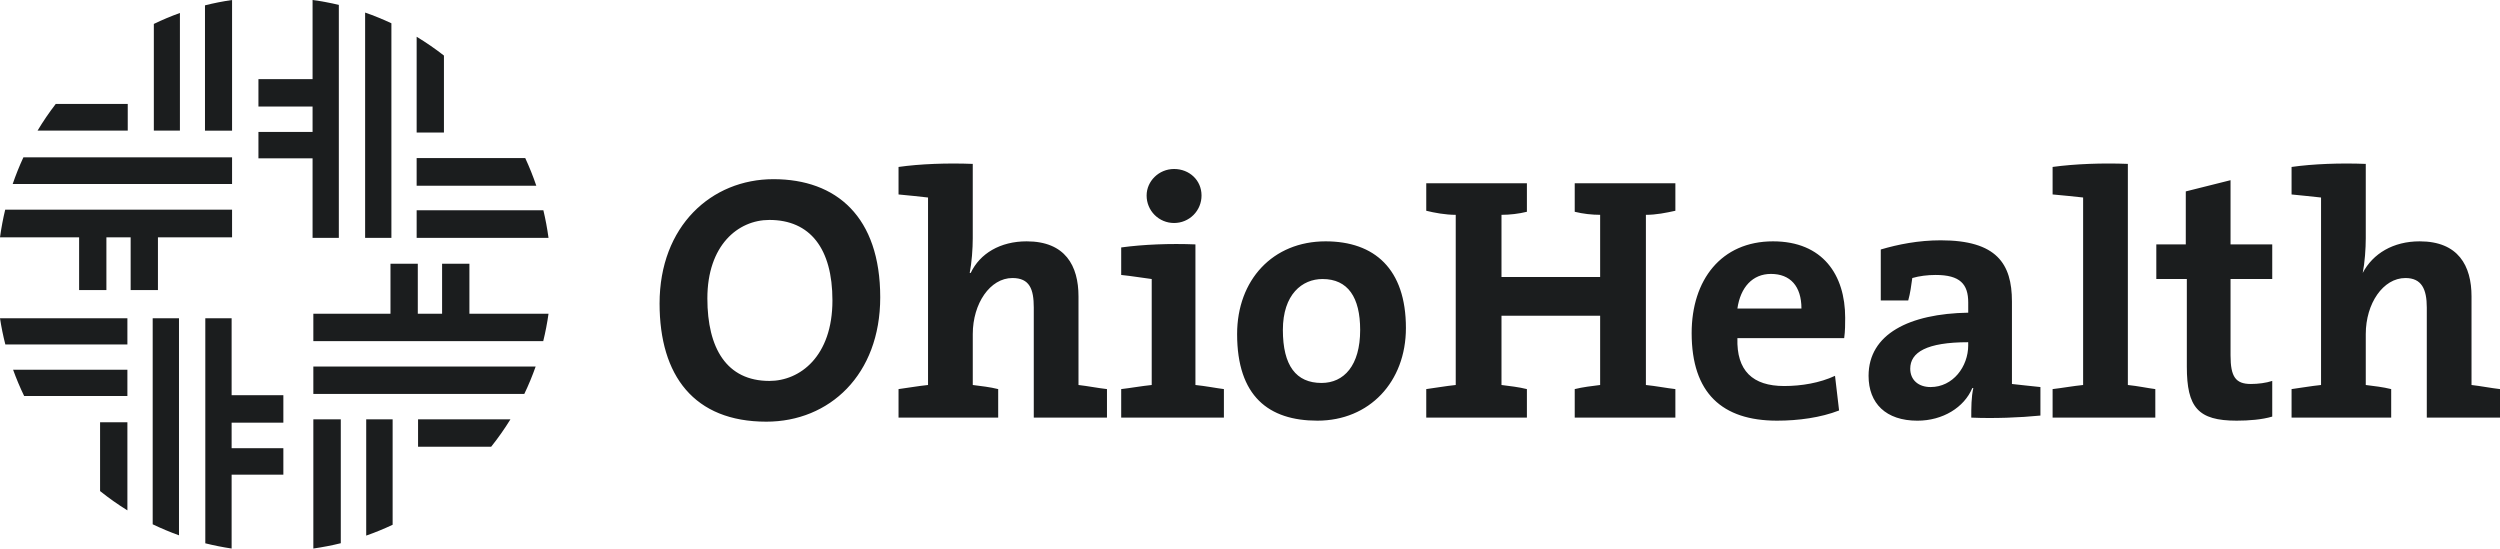
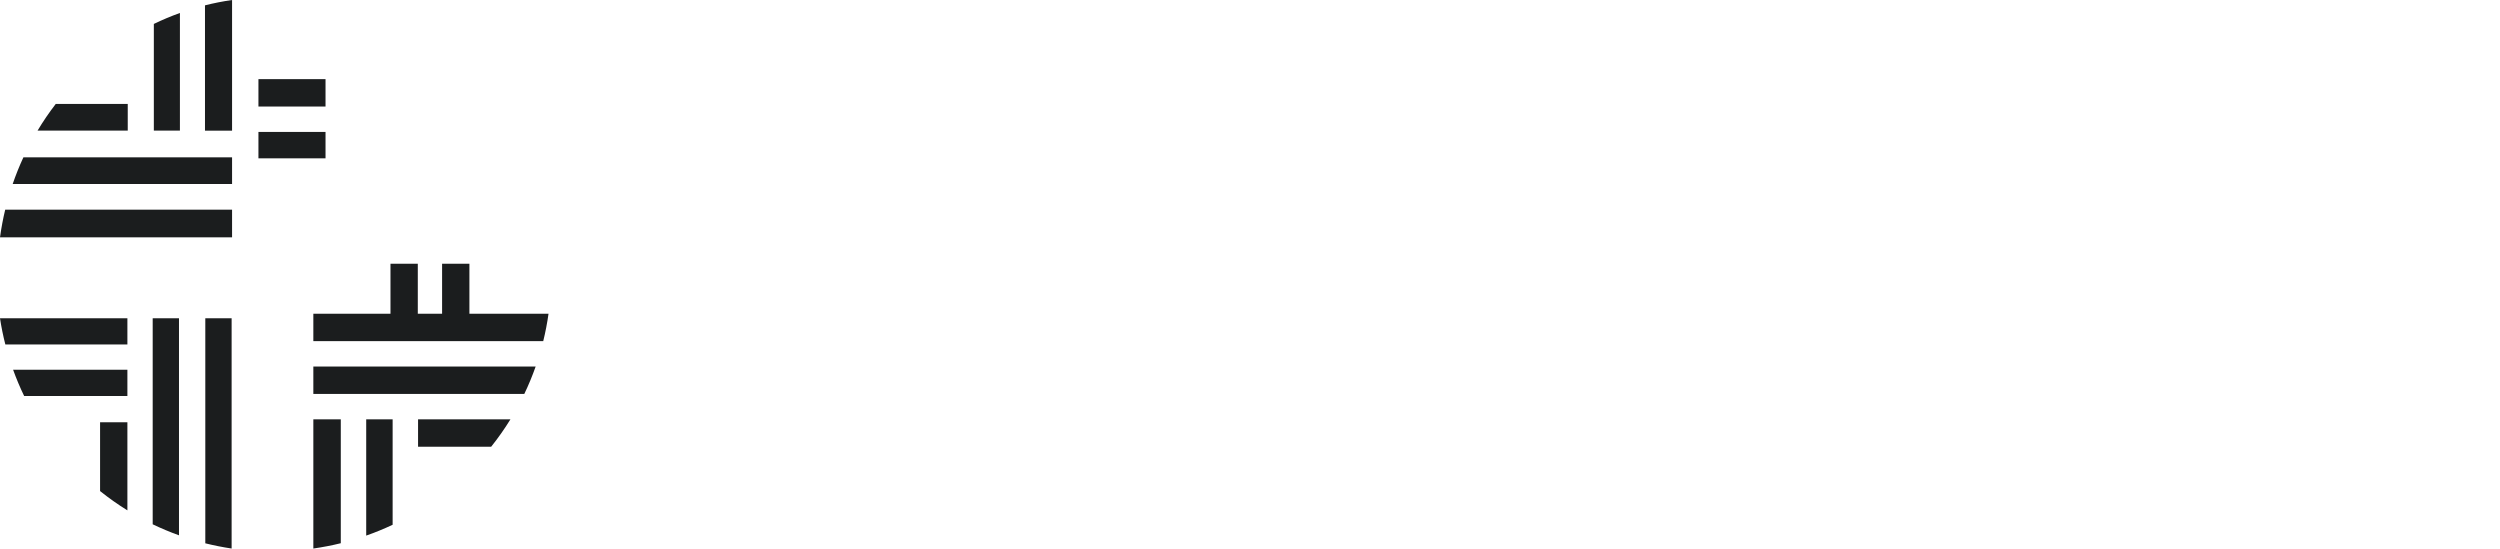
<svg xmlns="http://www.w3.org/2000/svg" width="474px" height="104px" viewBox="0 0 474 104" version="1.1">
  <title>ohiohealth</title>
  <desc>Created with Sketch.</desc>
  <g id="Page-1" stroke="none" stroke-width="1" fill="none" fill-rule="evenodd">
    <g id="Artboard" transform="translate(-1001, -137)" fill="#1b1d1e" fill-rule="nonzero">
      <g id="Group-2" transform="translate(114, 113)">
        <g id="ohiohealth" transform="translate(887, 24)">
          <path d="M44,0 L44,24.771 L38.864,24.771 L38.864,1.013 C40.548,0.588 42.26,0.251 44,0 Z M34.112,2.46 L34.112,24.768 L29.167,24.768 L29.167,4.538 C30.771,3.762 32.42,3.067 34.112,2.46 Z M10.565,19.712 L24.22,19.712 L24.22,24.768 L7.118,24.768 C8.173,23.013 9.321,21.325 10.565,19.712 Z M4.438,29.827 L44,29.827 L44,34.883 L2.406,34.883 C3,33.155 3.679,31.466 4.438,29.827 Z M0.988,39.748 L44,39.748 L44,45 L0,45 C0.245,43.216 0.575,41.464 0.988,39.748 Z" id="Shape" />
-           <path d="M24.771,42.195 L29.945,42.195 L29.945,55 L24.771,55 L24.771,42.195 Z M15,42.195 L20.174,42.195 L20.174,55 L15,55 L15,42.195 Z M78.997,39.867 L103.023,39.867 C103.434,41.581 103.758,43.328 104,45.105 L78.997,45.105 L78.997,39.867 Z M78.997,29.972 L99.586,29.972 C100.372,31.67 101.075,33.42 101.681,35.21 L78.995,35.21 L78.995,29.972 L78.997,29.972 Z M84.171,10.536 L84.171,25.123 L78.997,25.123 L78.997,6.969 C80.795,8.055 82.524,9.248 84.171,10.536 Z M74.21,4.412 L74.21,45.105 L69.227,45.105 L69.227,2.383 C70.931,2.975 72.589,3.654 74.21,4.412 Z M64.243,0.926 L64.243,45.102 L59.263,45.102 L59.263,0 C60.95,0.228 62.612,0.538 64.243,0.926 Z" id="Shape" />
          <path d="M49,25.013 L61.72,25.013 L61.72,30.018 L49,30.018 L49,25.013 Z M49,15 L61.72,15 L61.72,20.199 L49,20.199 L49,15 Z M59.409,79.503 L64.614,79.503 L64.614,102.994 C62.911,103.415 61.175,103.747 59.409,104 L59.409,79.503 Z M69.433,79.503 L74.443,79.503 L74.443,99.496 C72.815,100.265 71.144,100.95 69.433,101.551 L69.433,79.503 Z M79.264,79.503 L96.781,79.503 C95.669,81.309 94.447,83.045 93.124,84.702 L79.264,84.702 L79.264,79.503 Z M59.409,69.49 L101.562,69.49 C100.939,71.261 100.22,72.996 99.408,74.689 L59.409,74.689 L59.409,69.49 Z M59.409,59.48 L104,59.48 C103.754,61.229 103.42,62.964 102.998,64.679 L59.409,64.679 L59.409,59.48 Z" id="Shape" />
          <path d="M74.035,50 L79.215,50 L79.215,62.639 L74.035,62.639 L74.035,50 Z M83.82,50 L89,50 L89,62.639 L83.82,62.639 L83.82,50 Z M0,60.339 L24.154,60.339 L24.154,65.313 L1.013,65.313 C0.592,63.673 0.254,62.013 0,60.339 Z M2.483,70.101 L24.154,70.101 L24.154,75.08 L4.578,75.08 C3.793,73.458 3.094,71.796 2.483,70.101 Z M18.974,80.057 L24.154,80.057 L24.154,96.766 C22.355,95.651 20.626,94.429 18.974,93.106 L18.974,80.057 Z M28.95,60.339 L33.937,60.339 L33.937,101.496 C32.241,100.884 30.576,100.187 28.95,99.407 L28.95,60.339 Z M38.926,60.339 L43.916,60.339 L43.916,104 C42.238,103.751 40.572,103.42 38.926,103.011 L38.926,60.339 Z" id="Shape" />
-           <path d="M41,74.927 L53.725,74.927 L53.725,80.143 L41,80.143 L41,74.927 Z M41,84.973 L53.725,84.973 L53.725,90 L41,90 L41,84.973 Z M166.891,56.38 C166.891,41.121 158.602,33.972 146.647,33.972 C134.888,33.972 125.055,42.86 125.055,57.544 C125.055,71.256 131.611,79.949 145.297,79.949 C157.252,79.949 166.891,71.066 166.891,56.38 Z M157.83,56.962 C157.83,67.59 151.66,72.224 145.877,72.224 C137.777,72.224 134.116,66.042 134.116,56.578 C134.116,46.532 139.899,41.7 145.877,41.7 C153.588,41.7 157.83,47.108 157.83,56.962 Z M209.882,79.178 L209.882,73.772 C208.146,73.577 206.218,73.19 204.482,72.995 L204.482,56.191 C204.482,50.393 201.977,45.758 194.652,45.758 C189.638,45.758 185.782,48.074 184.049,51.745 L183.857,51.745 C184.243,49.814 184.435,47.108 184.435,45.176 L184.435,31.075 C179.616,30.883 174.41,31.075 170.363,31.654 L170.363,36.87 C172.291,37.062 174.413,37.257 175.955,37.449 L175.955,72.995 C174.027,73.19 171.905,73.577 170.363,73.772 L170.363,79.178 L189.257,79.178 L189.257,73.772 C187.716,73.385 185.98,73.19 184.438,72.995 L184.438,63.336 C184.438,57.544 187.716,52.714 191.957,52.714 C195.232,52.714 196.004,54.838 196.004,58.315 L196.004,79.178 L209.882,79.178 Z M227.81,37.062 C227.81,34.164 225.496,32.041 222.604,32.041 C219.713,32.041 217.399,34.359 217.399,37.062 C217.393,38.447 217.94,39.778 218.917,40.757 C219.895,41.737 221.222,42.284 222.604,42.279 C223.987,42.284 225.314,41.737 226.292,40.757 C227.269,39.778 227.816,38.447 227.81,37.062 Z M232.052,79.178 L232.052,73.772 C230.51,73.577 228.582,73.19 226.654,72.995 L226.654,46.337 C221.835,46.145 216.821,46.337 212.579,46.916 L212.579,52.132 C214.507,52.324 216.821,52.714 218.365,52.903 L218.365,72.995 C216.438,73.19 214.316,73.577 212.579,73.772 L212.579,79.178 L232.052,79.178 Z M266.562,62.178 C266.562,50.974 260.582,45.758 251.332,45.758 C241.307,45.758 234.557,53.098 234.557,63.336 C234.557,75.125 240.532,79.759 249.788,79.759 C259.624,79.759 266.562,72.419 266.562,62.178 Z M257.887,62.562 C257.887,69.326 254.801,72.608 250.562,72.608 C245.738,72.608 243.232,69.326 243.232,62.562 C243.232,55.804 246.896,52.903 250.751,52.903 C255.574,52.903 257.887,56.38 257.887,62.562 Z M317.651,79.178 L317.651,73.772 C315.915,73.577 313.987,73.19 312.062,72.995 L312.062,40.734 C313.987,40.734 315.918,40.347 317.651,39.96 L317.651,34.743 L298.568,34.743 L298.568,40.152 C300.107,40.539 301.843,40.731 303.387,40.731 L303.387,52.514 L284.682,52.514 L284.682,40.731 C286.226,40.731 287.962,40.536 289.501,40.152 L289.501,34.743 L270.418,34.743 L270.418,39.96 C271.957,40.347 274.082,40.734 276.007,40.734 L276.007,72.995 C274.082,73.19 271.957,73.577 270.418,73.772 L270.418,79.178 L289.501,79.178 L289.501,73.772 C287.962,73.385 286.226,73.19 284.682,72.995 L284.682,59.86 L303.387,59.86 L303.387,72.995 C301.843,73.19 300.107,73.388 298.568,73.772 L298.568,79.178 L317.651,79.178 Z M349.845,60.249 C349.845,52.132 345.606,45.758 336.162,45.758 C326.326,45.758 320.737,53.098 320.737,63.144 C320.737,74.543 326.523,79.759 336.931,79.759 C340.981,79.759 345.22,79.178 348.69,77.825 L347.92,71.256 C345.026,72.608 341.556,73.19 338.281,73.19 C332.301,73.19 329.223,70.295 329.412,64.113 L349.656,64.113 C349.845,62.757 349.845,61.404 349.845,60.249 Z M341.554,58.504 L329.409,58.504 C329.99,54.451 332.298,51.935 335.768,51.935 C339.434,51.935 341.554,54.256 341.554,58.504 Z M386.864,78.791 L386.864,73.385 C385.128,73.19 383.003,72.993 381.464,72.803 L381.464,57.157 C381.464,50.006 378.57,45.563 367.97,45.563 C363.726,45.563 359.87,46.337 356.595,47.303 L356.595,56.962 L361.801,56.962 C362.187,55.609 362.381,54.067 362.57,52.714 C363.92,52.324 365.459,52.132 367.006,52.132 C371.631,52.132 373.176,53.872 373.176,57.349 L373.176,59.283 C361.99,59.473 354.281,63.336 354.281,71.258 C354.281,76.475 357.562,79.762 363.537,79.762 C368.356,79.762 372.406,77.251 373.945,73.58 L374.139,73.58 C373.753,75.319 373.753,77.251 373.753,79.18 C377.992,79.372 383.003,79.178 386.864,78.791 Z M373.173,65.463 C373.173,69.516 370.284,73.385 366.037,73.385 C363.723,73.385 362.181,72.032 362.181,69.903 C362.181,66.81 365.267,64.884 373.17,64.884 L373.17,65.463 L373.173,65.463 Z M403.442,72.995 L403.442,31.072 C398.623,30.88 393.417,31.072 389.173,31.651 L389.173,36.867 C391.103,37.059 393.417,37.254 394.959,37.446 L394.959,72.995 C393.028,73.19 390.909,73.577 389.173,73.772 L389.173,79.178 L408.648,79.178 L408.648,73.772 C407.103,73.574 405.367,73.19 403.442,72.995 Z M430.817,78.985 L430.817,72.221 C429.661,72.608 428.117,72.803 426.767,72.803 C423.878,72.803 422.911,71.45 422.911,67.392 L422.911,52.903 L430.817,52.903 L430.817,46.337 L422.911,46.337 L422.911,34.164 L414.425,36.291 L414.425,46.337 L408.837,46.337 L408.837,52.903 L414.623,52.903 L414.623,69.519 C414.623,77.248 416.742,79.759 424.067,79.759 C426.381,79.759 428.886,79.562 430.817,78.985 Z M474,79.178 L474,73.772 C472.264,73.577 470.336,73.19 468.6,72.995 L468.6,56.191 C468.6,50.393 466.095,45.758 458.77,45.758 C453.756,45.758 449.9,48.074 447.975,51.745 C448.361,49.814 448.55,47.108 448.55,45.176 L448.55,31.075 C443.731,30.883 438.525,31.075 434.481,31.654 L434.481,36.87 C436.217,37.062 438.525,37.257 440.07,37.449 L440.07,72.995 C438.139,73.19 436.02,73.577 434.481,73.772 L434.481,79.178 L453.37,79.178 L453.37,73.772 C451.831,73.385 450.095,73.19 448.55,72.995 L448.55,63.336 C448.55,57.544 451.831,52.714 456.07,52.714 C459.156,52.714 460.12,54.838 460.12,58.315 L460.12,79.178 L474,79.178 Z" id="Shape" />
        </g>
      </g>
    </g>
  </g>
</svg>